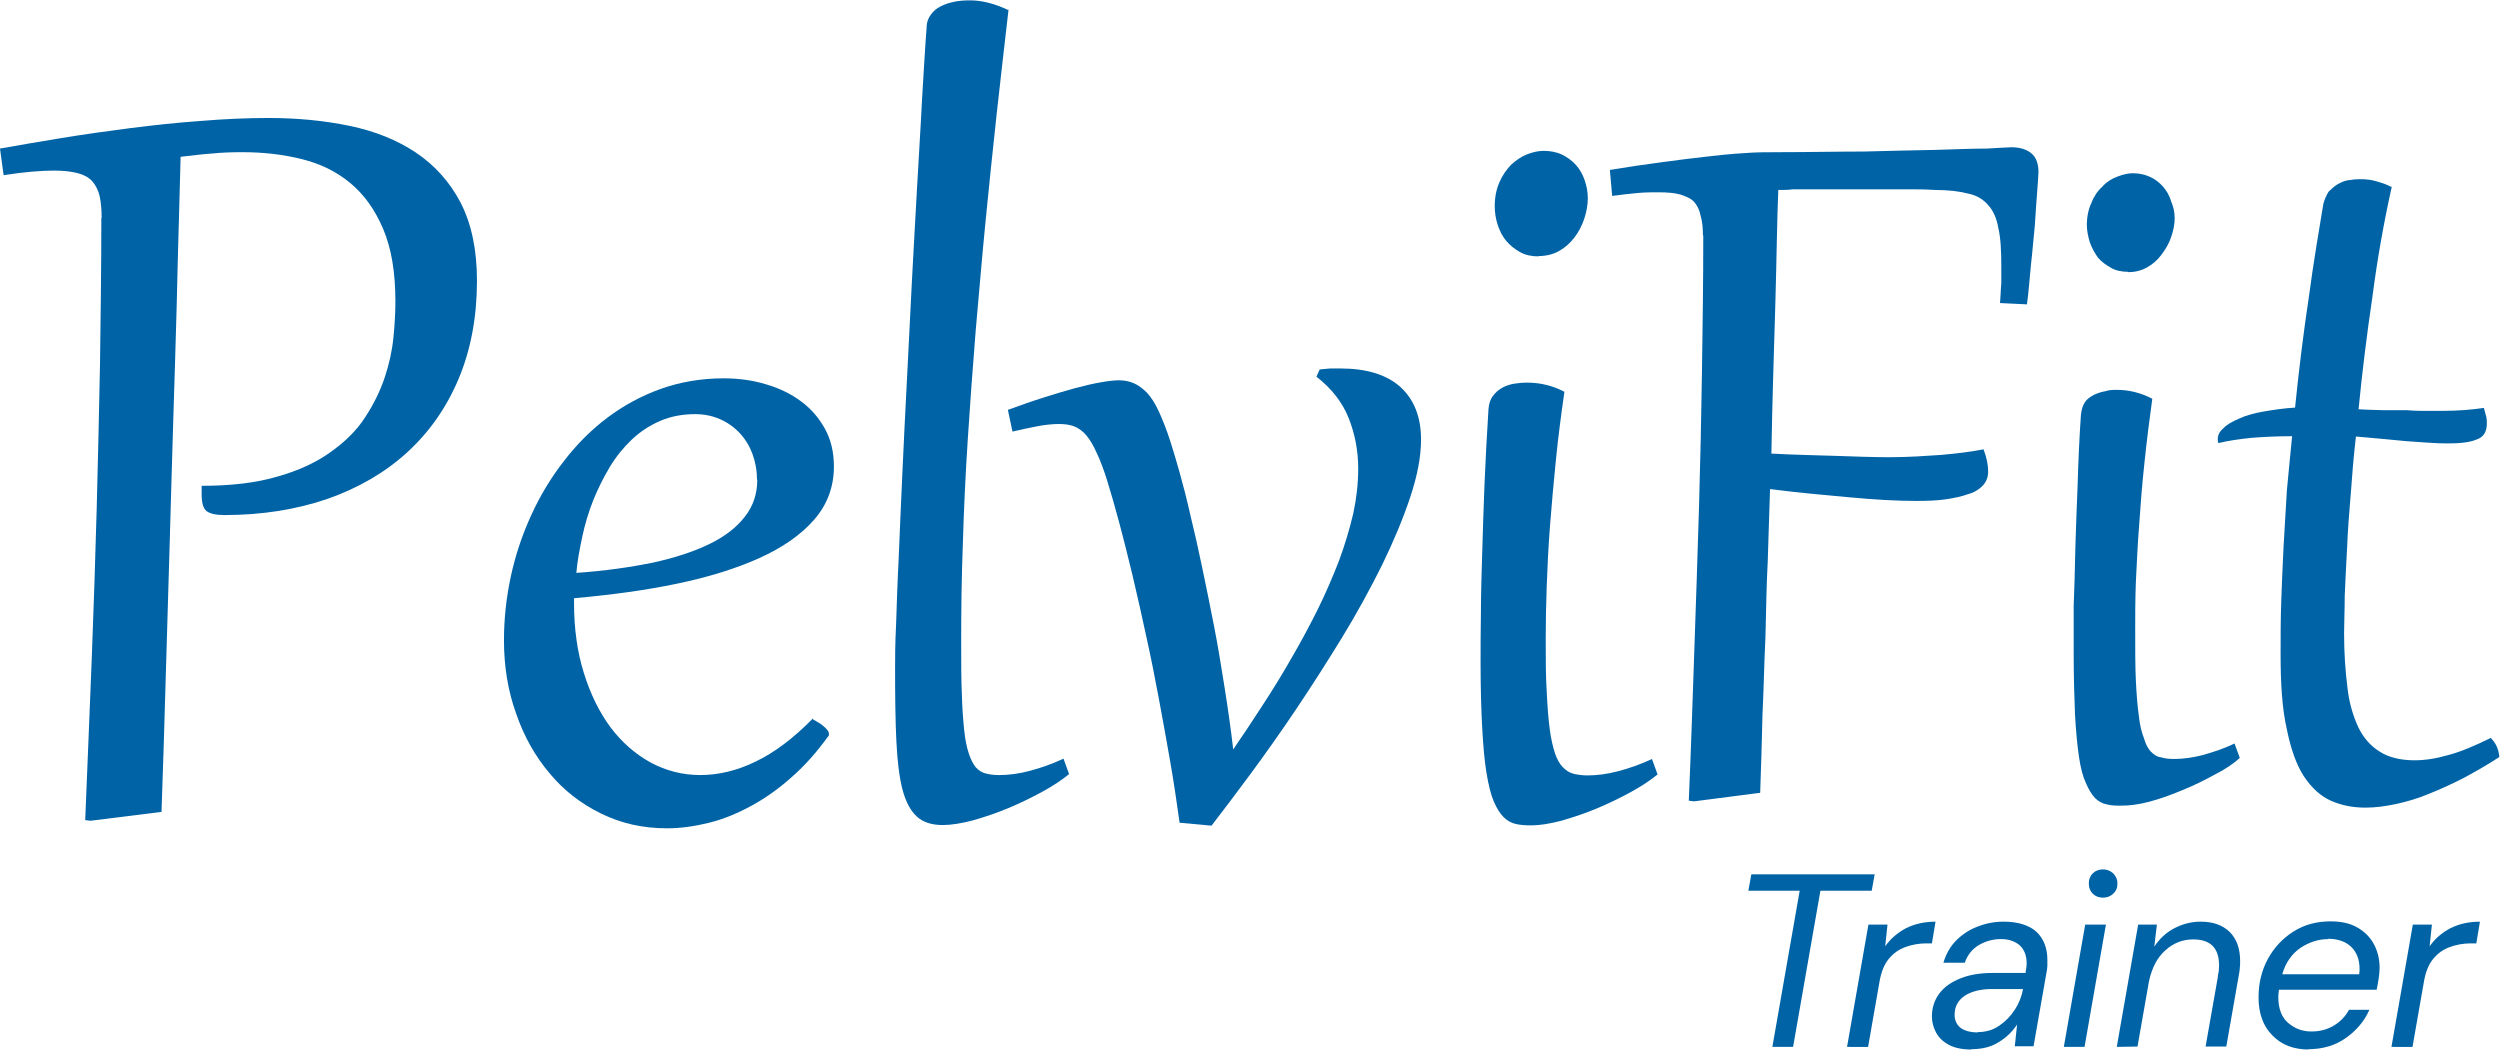
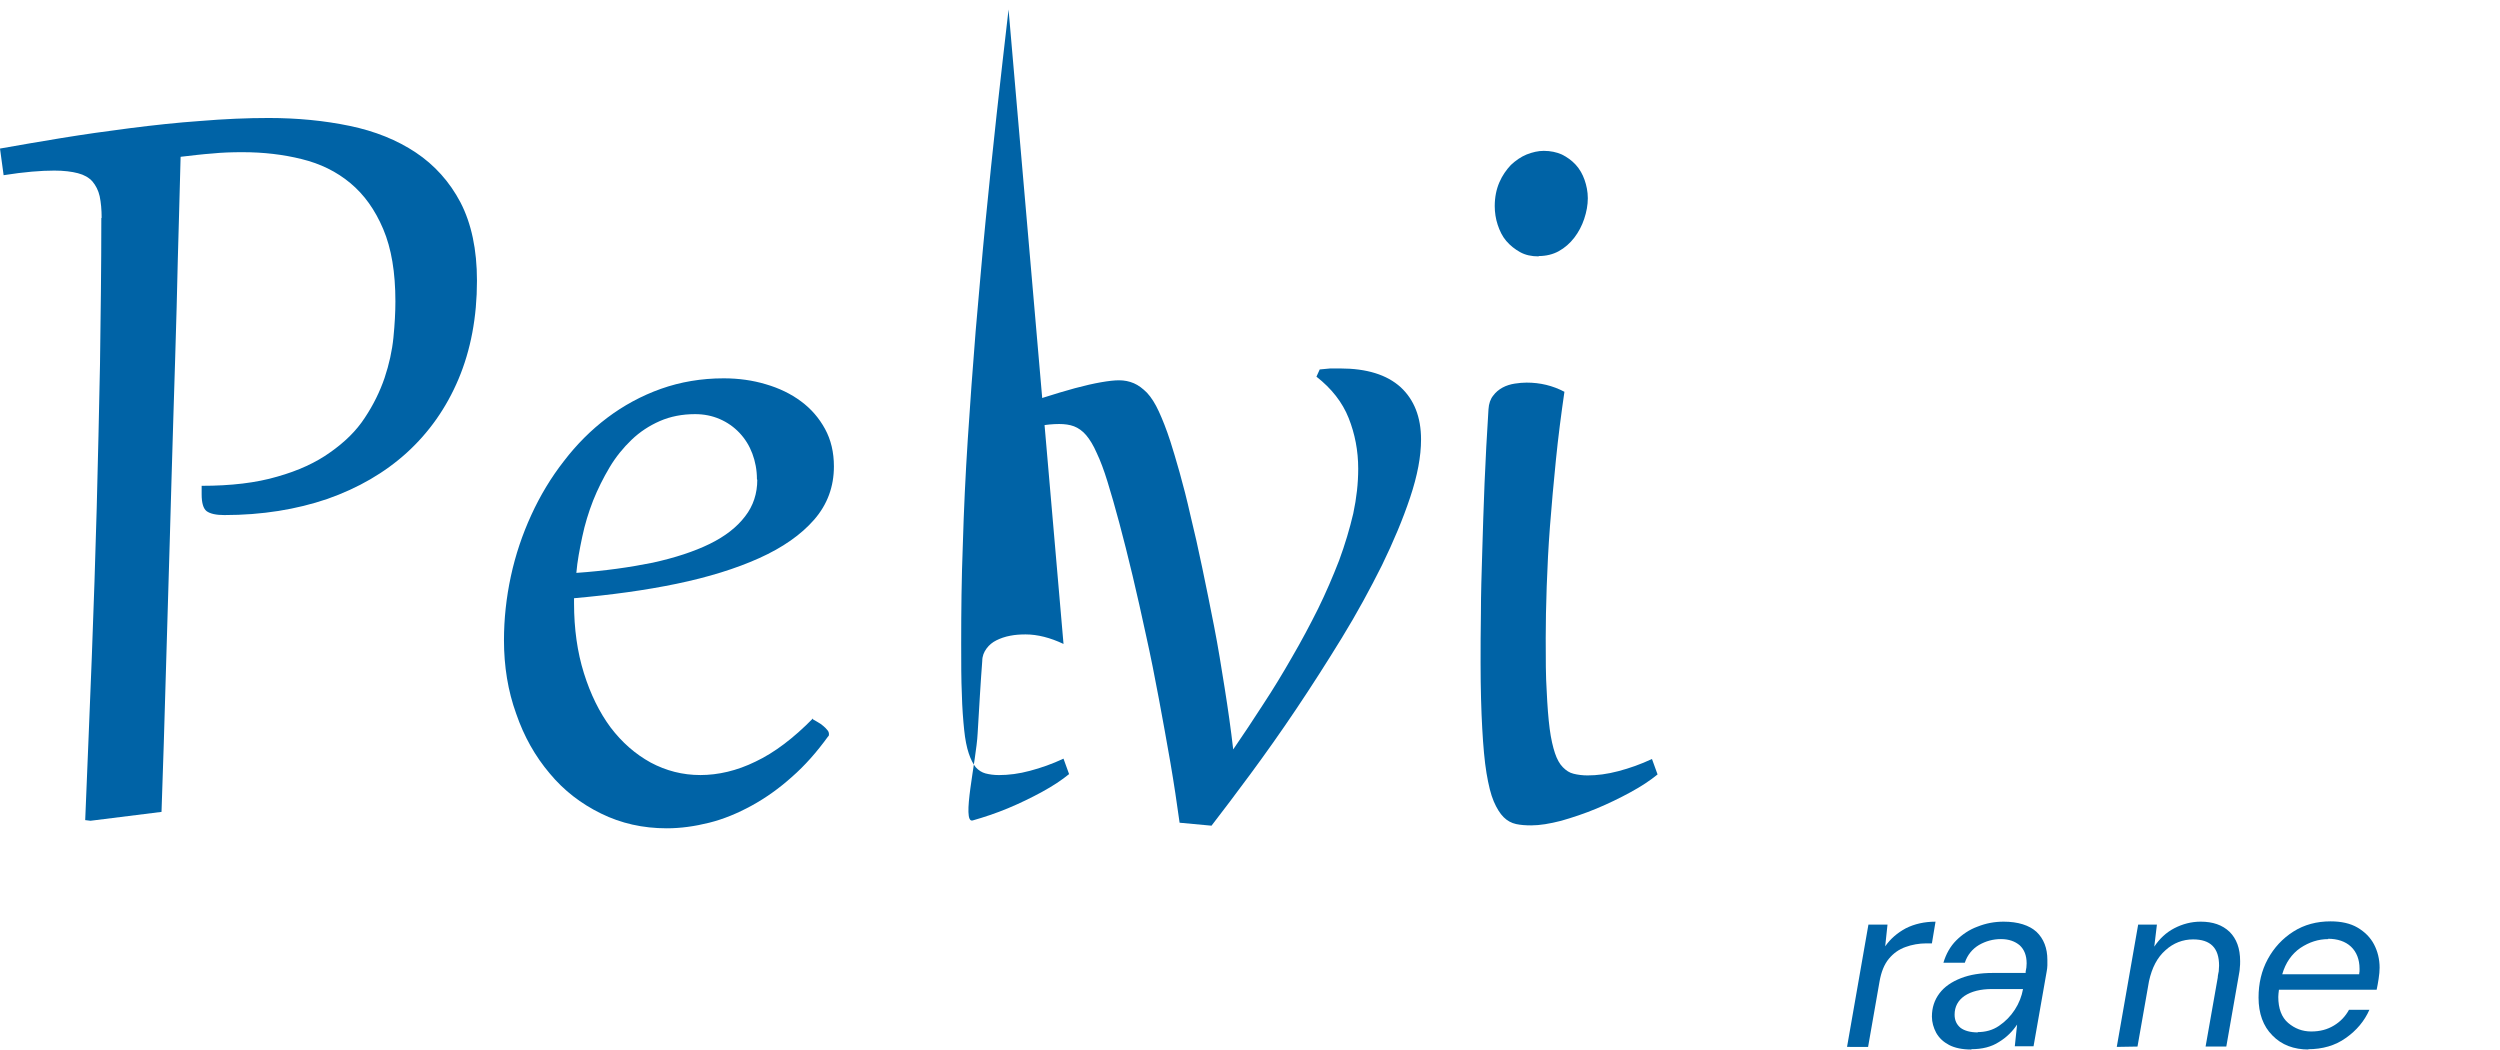
<svg xmlns="http://www.w3.org/2000/svg" fill="none" height="89" viewBox="0 0 212 89" width="212">
  <clipPath id="a">
    <path d="m0 0h212v89h-212z" />
  </clipPath>
  <g clip-path="url(#a)" fill="#0063a6">
-     <path d="m150.297 88.777 2.315-13.24h-4.351l.251-1.394h10.46l-.251 1.394h-4.351l-2.316 13.24" />
    <path d="m156.629 88.777 1.813-10.369h1.618l-.195 1.84c.446-.641 1.032-1.143 1.757-1.533.725-.362 1.562-.557 2.511-.557l-.307 1.84h-.474c-.614 0-1.228.112-1.758.307-.558.195-1.032.53-1.422 1.003-.391.474-.642 1.115-.782 1.895l-.976 5.575" />
    <path d="m167.173 89c-.781 0-1.423-.139-1.897-.39-.474-.251-.837-.585-1.088-1.031-.223-.418-.362-.892-.362-1.366 0-.78.223-1.422.641-1.979.419-.557 1.032-.976 1.813-1.282s1.674-.446 2.706-.446h2.79v-.112c.055-.223.083-.474.083-.697 0-.669-.195-1.171-.585-1.533-.391-.335-.921-.53-1.59-.53-.67 0-1.284.167-1.869.502-.558.335-.977.836-1.2 1.505h-1.813c.223-.753.586-1.394 1.088-1.895s1.116-.92 1.813-1.171c.697-.279 1.423-.418 2.204-.418 1.227 0 2.176.307 2.789.864.614.585.921 1.394.921 2.369v.474c0 .167-.028.335-.056.502l-1.116 6.355h-1.59l.195-1.84c-.39.585-.892 1.087-1.534 1.477-.641.418-1.422.613-2.343.613m.53-1.449c.67 0 1.283-.167 1.813-.53.53-.362.977-.808 1.339-1.366.363-.557.586-1.143.698-1.756h-2.623c-.976 0-1.757.195-2.343.585-.558.39-.837.92-.837 1.589 0 .474.168.836.503 1.115.334.251.836.39 1.478.39" />
-     <path d="m175.012 88.777 1.813-10.369h1.757l-1.813 10.369m1.562-12.655c-.335 0-.641-.112-.865-.335-.223-.223-.334-.502-.334-.864s.111-.641.334-.864c.224-.223.53-.335.865-.335s.614.112.865.335c.223.223.363.502.363.864s-.112.641-.363.864c-.223.223-.53.335-.865.335z" />
    <path d="m179.502 88.777 1.814-10.369h1.59l-.224 1.867c.447-.669 1.005-1.199 1.702-1.561.697-.362 1.451-.557 2.232-.557 1.032 0 1.841.279 2.454.864.586.585.893 1.394.893 2.481 0 .195 0 .39-.028.585 0 .195-.056.418-.084.613l-1.06 6.048h-1.757l1.032-5.853c0-.167.056-.362.084-.53 0-.167.028-.335.028-.474 0-1.505-.726-2.23-2.204-2.23-.865 0-1.674.307-2.343.92-.697.613-1.144 1.477-1.395 2.62l-.976 5.547" />
    <path d="m195.793 89c-1.283 0-2.315-.39-3.096-1.198-.781-.78-1.172-1.867-1.172-3.205 0-1.198.251-2.286.781-3.261.53-.976 1.256-1.756 2.176-2.341.921-.585 1.981-.864 3.152-.864.893 0 1.674.167 2.288.53.613.362 1.088.836 1.394 1.421.307.585.475 1.254.475 1.979 0 .279-.028.585-.084.948-.056.362-.112.669-.167.92h-8.285c-.028.223-.056.446-.056.613 0 .976.279 1.728.837 2.202.558.474 1.199.725 1.953.725.753 0 1.366-.167 1.924-.502s.977-.78 1.283-1.338h1.73c-.419.948-1.088 1.756-2.009 2.397-.892.641-1.98.948-3.207.948m1.729-9.338c-.837 0-1.618.251-2.371.752-.725.502-1.255 1.254-1.534 2.23h6.527s0-.167.028-.251c0-.084 0-.139 0-.223 0-.78-.251-1.422-.725-1.868-.474-.446-1.144-.669-1.953-.669" />
-     <path d="m202.795 88.777 1.813-10.369h1.618l-.195 1.84c.446-.641 1.032-1.143 1.757-1.533.725-.362 1.562-.557 2.511-.557l-.307 1.84h-.474c-.614 0-1.228.112-1.758.307-.558.195-1.032.53-1.422 1.003-.391.474-.642 1.115-.781 1.895l-.977 5.575" />
-     <path clip-rule="evenodd" d="m202.822 15.832c-.669 3.01-1.227 6.132-1.645 9.366-.475 3.205-.865 6.383-1.172 9.505.725.056 1.451.056 2.204.084h1.952c.642.056 1.172.056 1.646.056h1.255c1.451 0 2.623-.112 3.571-.251.056.251.139.474.195.725.056.195.056.446.056.585 0 .725-.279 1.171-.865 1.366-.586.251-1.422.335-2.482.335s-2.232-.112-3.515-.195c-1.311-.139-2.734-.251-4.24-.39-.195 1.7-.335 3.373-.446 4.961-.14 1.617-.252 3.122-.307 4.571-.084 1.421-.14 2.732-.196 3.958 0 1.226-.055 2.286-.055 3.205 0 1.7.111 3.205.279 4.543.139 1.31.474 2.425.92 3.401.446.92 1.06 1.617 1.841 2.091.725.474 1.758.725 2.929.725.865 0 1.813-.139 2.873-.446 1.06-.279 2.232-.78 3.599-1.45.446.446.669.976.725 1.617-.976.641-2.008 1.226-2.985 1.756-1.032.53-2.008.976-2.985 1.366-.92.39-1.896.669-2.789.864-.921.195-1.757.307-2.594.307-1.088 0-2.036-.195-2.929-.585-.865-.39-1.618-1.059-2.287-2.063-.642-.976-1.116-2.341-1.451-3.986-.391-1.7-.53-3.791-.53-6.383 0-1.449 0-2.927.056-4.488.056-1.505.111-3.066.195-4.627s.195-3.178.279-4.739c.139-1.561.307-3.122.446-4.627-1.255 0-2.399.056-3.459.139-1.06.111-2.008.251-2.789.446-.056-.112-.056-.251-.056-.335 0-.334.14-.641.474-.92.307-.335.781-.585 1.367-.836.53-.251 1.255-.446 2.036-.585.837-.139 1.702-.279 2.678-.335.335-3.317.726-6.439 1.172-9.393.39-2.927.837-5.547 1.227-7.888.112-.39.251-.725.447-1.031.251-.251.502-.474.781-.641.279-.139.585-.307.92-.334.335-.056.642-.084.977-.084.529 0 .976.056 1.422.195.391.112.837.251 1.172.446m-20.224 17.978c-.251 1.812-.474 3.596-.669 5.463-.196 1.812-.335 3.568-.447 5.268-.139 1.7-.195 3.317-.279 4.822-.055 1.505-.055 2.871-.055 4.097 0 1.645 0 3.066.055 4.237.056 1.171.14 2.202.251 2.982.084.836.251 1.45.447 1.951.139.474.334.864.585 1.115.251.251.53.446.865.474.335.112.698.139 1.116.139.725 0 1.562-.112 2.427-.334.865-.251 1.757-.53 2.678-.976l.446 1.226c-.53.474-1.255.976-2.148 1.422-.865.474-1.757.92-2.734 1.31-.92.39-1.841.725-2.789.976-.948.251-1.702.335-2.399.335-.446 0-.837 0-1.227-.112-.335-.056-.698-.251-.977-.53-.279-.307-.53-.697-.781-1.282-.251-.53-.446-1.282-.585-2.23-.14-.92-.252-2.146-.335-3.568-.056-1.449-.112-3.178-.112-5.212v-3.986c.056-1.505.112-3.122.14-4.878.055-1.7.111-3.512.195-5.407.056-1.951.139-3.902.279-5.937.056-.446.139-.78.335-1.059.195-.307.474-.474.781-.641.279-.139.641-.251.976-.307.335-.112.642-.112.92-.112 1.088 0 2.037.251 2.985.725m-1.98-10.731c-.53 0-1.088-.112-1.451-.335-.446-.251-.837-.53-1.116-.864-.279-.39-.53-.836-.697-1.31-.139-.474-.251-.976-.251-1.449 0-.725.139-1.366.391-1.895.195-.53.53-1.031.92-1.366.335-.39.781-.669 1.227-.836.502-.195.921-.307 1.367-.307.53 0 1.032.112 1.451.307.446.195.781.474 1.116.836.279.335.53.725.669 1.226.195.446.307.92.307 1.449s-.112 1.059-.307 1.617c-.195.585-.502 1.059-.837 1.505s-.725.78-1.227 1.059-1.032.39-1.618.39m-36.012-3.066c0-.669-.056-1.254-.195-1.7-.084-.474-.279-.864-.53-1.171-.279-.307-.67-.474-1.172-.641-.474-.139-1.116-.195-1.897-.195-.474 0-1.06 0-1.701.056-.642.056-1.367.139-2.204.251l-.195-2.202c1.506-.251 2.984-.474 4.295-.641 1.367-.195 2.595-.335 3.766-.474 1.172-.139 2.288-.251 3.264-.307 1.032-.084 2.008-.084 2.929-.084 2.594 0 5.021-.056 7.308-.056 2.288-.056 4.296-.112 6.053-.139 1.814-.056 3.208-.112 4.352-.112 1.116-.056 1.841-.112 2.092-.112.725 0 1.311.195 1.702.53.39.335.585.864.585 1.561 0 .307-.055.892-.111 1.7-.056.836-.14 1.756-.195 2.815-.112 1.059-.196 2.202-.335 3.401-.112 1.171-.195 2.286-.335 3.317l-2.287-.112c.056-.585.056-1.115.111-1.645v-1.505c0-1.31-.055-2.397-.251-3.205-.139-.836-.446-1.505-.864-1.951-.391-.474-.977-.836-1.702-.976-.725-.195-1.646-.307-2.789-.307-.837-.056-1.618-.056-2.288-.056h-9.791c-.335.056-.781.056-1.227.056-.112 2.676-.14 5.937-.251 9.7-.112 3.791-.251 8-.335 12.655 2.036.112 3.905.139 5.523.195 1.646.056 3.124.112 4.491.112 1.646 0 3.124-.112 4.38-.195 1.255-.112 2.482-.251 3.598-.474.279.725.391 1.366.391 1.895 0 .446-.14.836-.447 1.171-.251.279-.697.585-1.227.725-.53.195-1.172.335-1.897.446-.781.112-1.618.139-2.538.139-1.646 0-3.571-.112-5.663-.307-2.092-.195-4.352-.39-6.723-.697-.055 1.951-.139 3.986-.195 6.104-.111 2.091-.139 4.237-.195 6.439-.112 2.202-.14 4.376-.251 6.578-.056 2.23-.112 4.432-.196 6.634l-5.606.725-.447-.056c.196-4.571.335-8.864.475-12.961.139-4.097.279-8.055.39-11.902.112-3.846.195-7.693.251-11.456.056-3.791.112-7.665.112-11.651" fill-rule="evenodd" />
    <path d="m8.619 18.48c0-.697-.056-1.31-.167-1.84-.112-.502-.335-.92-.614-1.254-.307-.335-.697-.557-1.227-.697-.53-.139-1.199-.223-2.008-.223-1.116 0-2.538.112-4.296.39l-.307-2.258c1.59-.279 3.319-.585 5.216-.892 1.897-.307 3.822-.585 5.802-.836 1.98-.251 3.989-.474 5.997-.613 2.008-.167 3.933-.251 5.774-.251 2.427 0 4.714.223 6.862.669 2.148.446 4.017 1.198 5.607 2.258s2.873 2.481 3.794 4.237c.921 1.784 1.395 3.986 1.395 6.634 0 3.094-.53 5.881-1.562 8.334-1.032 2.453-2.511 4.543-4.38 6.244-1.869 1.7-4.128 3.01-6.75 3.93-2.622.892-5.523 1.366-8.731 1.366-.697 0-1.2-.111-1.506-.334-.279-.223-.418-.697-.418-1.422v-.335c0-.167 0-.307 0-.39 2.483 0 4.63-.251 6.416-.78 1.785-.502 3.292-1.198 4.491-2.063 1.227-.864 2.204-1.812 2.929-2.927.725-1.087 1.283-2.23 1.674-3.373.391-1.171.642-2.313.753-3.428.112-1.143.167-2.146.167-3.066 0-2.453-.335-4.488-1.032-6.132-.697-1.645-1.618-2.927-2.789-3.902-1.172-.976-2.538-1.645-4.128-2.035-1.562-.39-3.236-.585-5.021-.585-.893 0-1.757.028-2.566.112-.809.056-1.702.167-2.678.279-.028 1.31-.084 3.038-.14 5.212s-.139 4.683-.195 7.526c-.084 2.843-.167 5.937-.279 9.31s-.195 6.913-.307 10.564c-.112 3.679-.223 7.442-.335 11.345-.112 3.874-.223 7.749-.363 11.595l-6.025.753-.446-.056c.195-4.85.391-9.449.558-13.797.167-4.348.307-8.585.418-12.682.112-4.125.195-8.195.279-12.209.056-4.042.112-8.167.112-12.376" />
    <path d="m68.956 61.015s.223.112.391.223c.167.084.307.195.446.307.139.112.251.223.363.362.112.112.14.251.14.362 0 .056 0 .139-.084.195-.948 1.31-1.953 2.453-3.068 3.428-1.088.976-2.232 1.784-3.403 2.425s-2.371 1.143-3.598 1.449c-1.227.307-2.427.474-3.598.474-2.036 0-3.877-.418-5.579-1.254s-3.152-1.951-4.352-3.401c-1.227-1.449-2.176-3.122-2.845-5.073-.697-1.923-1.032-4.014-1.032-6.216 0-1.812.195-3.623.586-5.435.391-1.812.976-3.54 1.729-5.184.753-1.645 1.674-3.178 2.762-4.571 1.088-1.422 2.315-2.648 3.682-3.679 1.367-1.031 2.901-1.867 4.547-2.453 1.646-.585 3.431-.892 5.328-.892 1.255 0 2.455.167 3.571.502 1.144.335 2.12.808 2.985 1.449s1.534 1.422 2.036 2.341.753 1.979.753 3.178c0 1.728-.558 3.233-1.674 4.516-1.116 1.282-2.678 2.369-4.658 3.261-1.98.892-4.324 1.617-7.002 2.174s-5.579.948-8.703 1.226v.418c0 2.174.279 4.153.837 5.937s1.311 3.317 2.26 4.599c.976 1.282 2.092 2.258 3.403 2.982 1.311.697 2.706 1.059 4.212 1.059s3.096-.362 4.686-1.143c1.59-.752 3.208-1.979 4.854-3.651m-4.742-20.292c0-.78-.14-1.505-.391-2.174-.251-.669-.614-1.254-1.088-1.756-.474-.502-1.032-.892-1.674-1.171s-1.339-.418-2.092-.418c-1.088 0-2.092.195-2.985.585-.893.39-1.702.92-2.399 1.589-.697.669-1.339 1.449-1.869 2.341-.53.892-1.004 1.84-1.395 2.815-.391 1.004-.697 2.007-.92 3.066-.223 1.059-.418 2.063-.502 3.066 2.399-.167 4.547-.474 6.472-.864 1.897-.418 3.515-.948 4.826-1.589 1.311-.641 2.315-1.421 3.013-2.341.697-.892 1.032-1.951 1.032-3.094" />
-     <path d="m85.525.808c-.335 2.871-.669 5.826-1.004 8.836-.335 3.01-.641 6.076-.948 9.143-.307 3.094-.558 6.188-.837 9.282-.251 3.122-.474 6.188-.669 9.198s-.335 5.993-.418 8.892c-.112 2.899-.14 5.686-.14 8.362 0 1.672 0 3.122.056 4.32.028 1.198.112 2.23.195 3.038.084.836.223 1.505.391 2.007.167.502.363.892.586 1.171.251.279.53.446.837.53.335.084.697.139 1.144.139.809 0 1.702-.112 2.622-.362.948-.251 1.897-.585 2.845-1.031l.474 1.31c-.614.502-1.367 1.003-2.287 1.505-.92.502-1.897.976-2.901 1.394s-2.009.753-2.985 1.031c-.976.251-1.813.39-2.538.39-.92 0-1.646-.223-2.176-.697-.53-.474-.948-1.226-1.227-2.258-.279-1.059-.446-2.425-.53-4.097-.084-1.672-.112-3.735-.112-6.16 0-.892 0-2.146.084-3.763.056-1.645.112-3.54.223-5.686.084-2.174.195-4.543.307-7.108.112-2.564.251-5.24.391-7.972.14-2.76.279-5.519.418-8.306.14-2.787.307-5.491.446-8.111s.307-5.073.418-7.386c.14-2.313.251-4.348.391-6.132 0-.418.139-.753.363-1.059.223-.307.502-.53.837-.697.335-.167.725-.307 1.172-.39.418-.084.865-.111 1.311-.111 1.004 0 2.092.279 3.208.808" />
+     <path d="m85.525.808c-.335 2.871-.669 5.826-1.004 8.836-.335 3.01-.641 6.076-.948 9.143-.307 3.094-.558 6.188-.837 9.282-.251 3.122-.474 6.188-.669 9.198s-.335 5.993-.418 8.892c-.112 2.899-.14 5.686-.14 8.362 0 1.672 0 3.122.056 4.32.028 1.198.112 2.23.195 3.038.084.836.223 1.505.391 2.007.167.502.363.892.586 1.171.251.279.53.446.837.53.335.084.697.139 1.144.139.809 0 1.702-.112 2.622-.362.948-.251 1.897-.585 2.845-1.031l.474 1.31c-.614.502-1.367 1.003-2.287 1.505-.92.502-1.897.976-2.901 1.394s-2.009.753-2.985 1.031s.307-5.073.418-7.386c.14-2.313.251-4.348.391-6.132 0-.418.139-.753.363-1.059.223-.307.502-.53.837-.697.335-.167.725-.307 1.172-.39.418-.084.865-.111 1.311-.111 1.004 0 2.092.279 3.208.808" />
    <path d="m100.03 69.767c-.223-1.617-.474-3.317-.781-5.101-.307-1.784-.641-3.596-.976-5.407-.335-1.812-.697-3.623-1.088-5.38-.391-1.784-.753-3.456-1.144-5.073-.391-1.617-.753-3.094-1.116-4.432-.363-1.366-.697-2.509-1.004-3.512-.307-1.003-.614-1.812-.92-2.453-.279-.641-.586-1.143-.893-1.505-.307-.362-.669-.613-1.032-.753-.363-.139-.809-.195-1.255-.195-.53 0-1.116.056-1.73.167-.614.111-1.367.279-2.232.474l-.391-1.84c1.004-.362 2.009-.725 2.985-1.031s1.869-.585 2.706-.808c.837-.223 1.562-.39 2.204-.502.641-.112 1.144-.167 1.534-.167.446 0 .865.084 1.255.251.391.167.753.446 1.116.808.363.39.697.92 1.004 1.589.307.669.642 1.505.976 2.537.223.669.474 1.561.781 2.62.307 1.087.614 2.286.921 3.651.335 1.366.669 2.843 1.004 4.46.335 1.589.67 3.261 1.004 4.962.335 1.7.614 3.456.893 5.212s.53 3.512.725 5.212c.837-1.226 1.702-2.509 2.539-3.819.864-1.31 1.673-2.648 2.454-4.014.781-1.338 1.507-2.704 2.204-4.097.669-1.366 1.255-2.732 1.785-4.097.502-1.366.893-2.676 1.2-3.986.279-1.31.418-2.564.418-3.791 0-1.533-.279-2.955-.809-4.293s-1.45-2.509-2.733-3.512l.278-.613c.307-.028.614-.056.893-.084h.837c2.259 0 3.961.53 5.133 1.589 1.143 1.059 1.729 2.537 1.729 4.432 0 1.449-.307 3.066-.921 4.906-.613 1.84-1.422 3.763-2.398 5.77-1.005 2.007-2.12 4.069-3.404 6.16-1.283 2.091-2.566 4.097-3.877 6.049-1.311 1.951-2.594 3.763-3.849 5.463-1.256 1.7-2.371 3.178-3.32 4.404" />
    <path d="m132.667 33.197c-.279 1.923-.53 3.847-.725 5.798-.195 1.923-.363 3.819-.502 5.603-.139 1.812-.223 3.512-.279 5.129s-.084 3.066-.084 4.376c0 1.756 0 3.261.084 4.516.056 1.254.14 2.313.251 3.178.112.864.279 1.561.446 2.063.168.502.391.92.67 1.199s.558.474.92.557c.335.084.754.139 1.172.139.809 0 1.674-.112 2.622-.362.949-.251 1.897-.585 2.845-1.031l.475 1.31c-.614.502-1.367 1.004-2.288 1.505-.92.502-1.897.976-2.901 1.394s-2.008.752-2.985 1.031c-.976.251-1.813.39-2.538.39-.474 0-.893-.028-1.283-.112-.391-.084-.753-.279-1.06-.585s-.586-.753-.837-1.338c-.251-.585-.446-1.394-.614-2.397-.167-1.003-.279-2.286-.362-3.791-.084-1.505-.14-3.373-.14-5.519 0-1.282 0-2.704.028-4.293 0-1.589.056-3.317.112-5.157.055-1.84.111-3.763.195-5.798s.195-4.125.335-6.299c.028-.474.167-.864.39-1.143.223-.307.502-.53.809-.697.307-.167.67-.279 1.032-.334.363-.056.698-.084 1.004-.084 1.144 0 2.204.251 3.208.78m-2.203-11.484c-.586 0-1.116-.112-1.562-.362-.447-.251-.837-.557-1.172-.948-.335-.39-.558-.864-.725-1.366-.168-.502-.251-1.059-.251-1.589 0-.753.139-1.422.39-2.007s.586-1.059.977-1.477c.418-.39.864-.697 1.338-.892.503-.195.977-.307 1.451-.307.586 0 1.088.112 1.534.307.447.223.837.502 1.172.864.335.362.586.808.753 1.282.167.474.279 1.004.279 1.561 0 .585-.112 1.171-.307 1.756-.195.585-.474 1.115-.837 1.589-.362.474-.809.864-1.311 1.143-.502.279-1.088.418-1.701.418" />
  </g>
</svg>